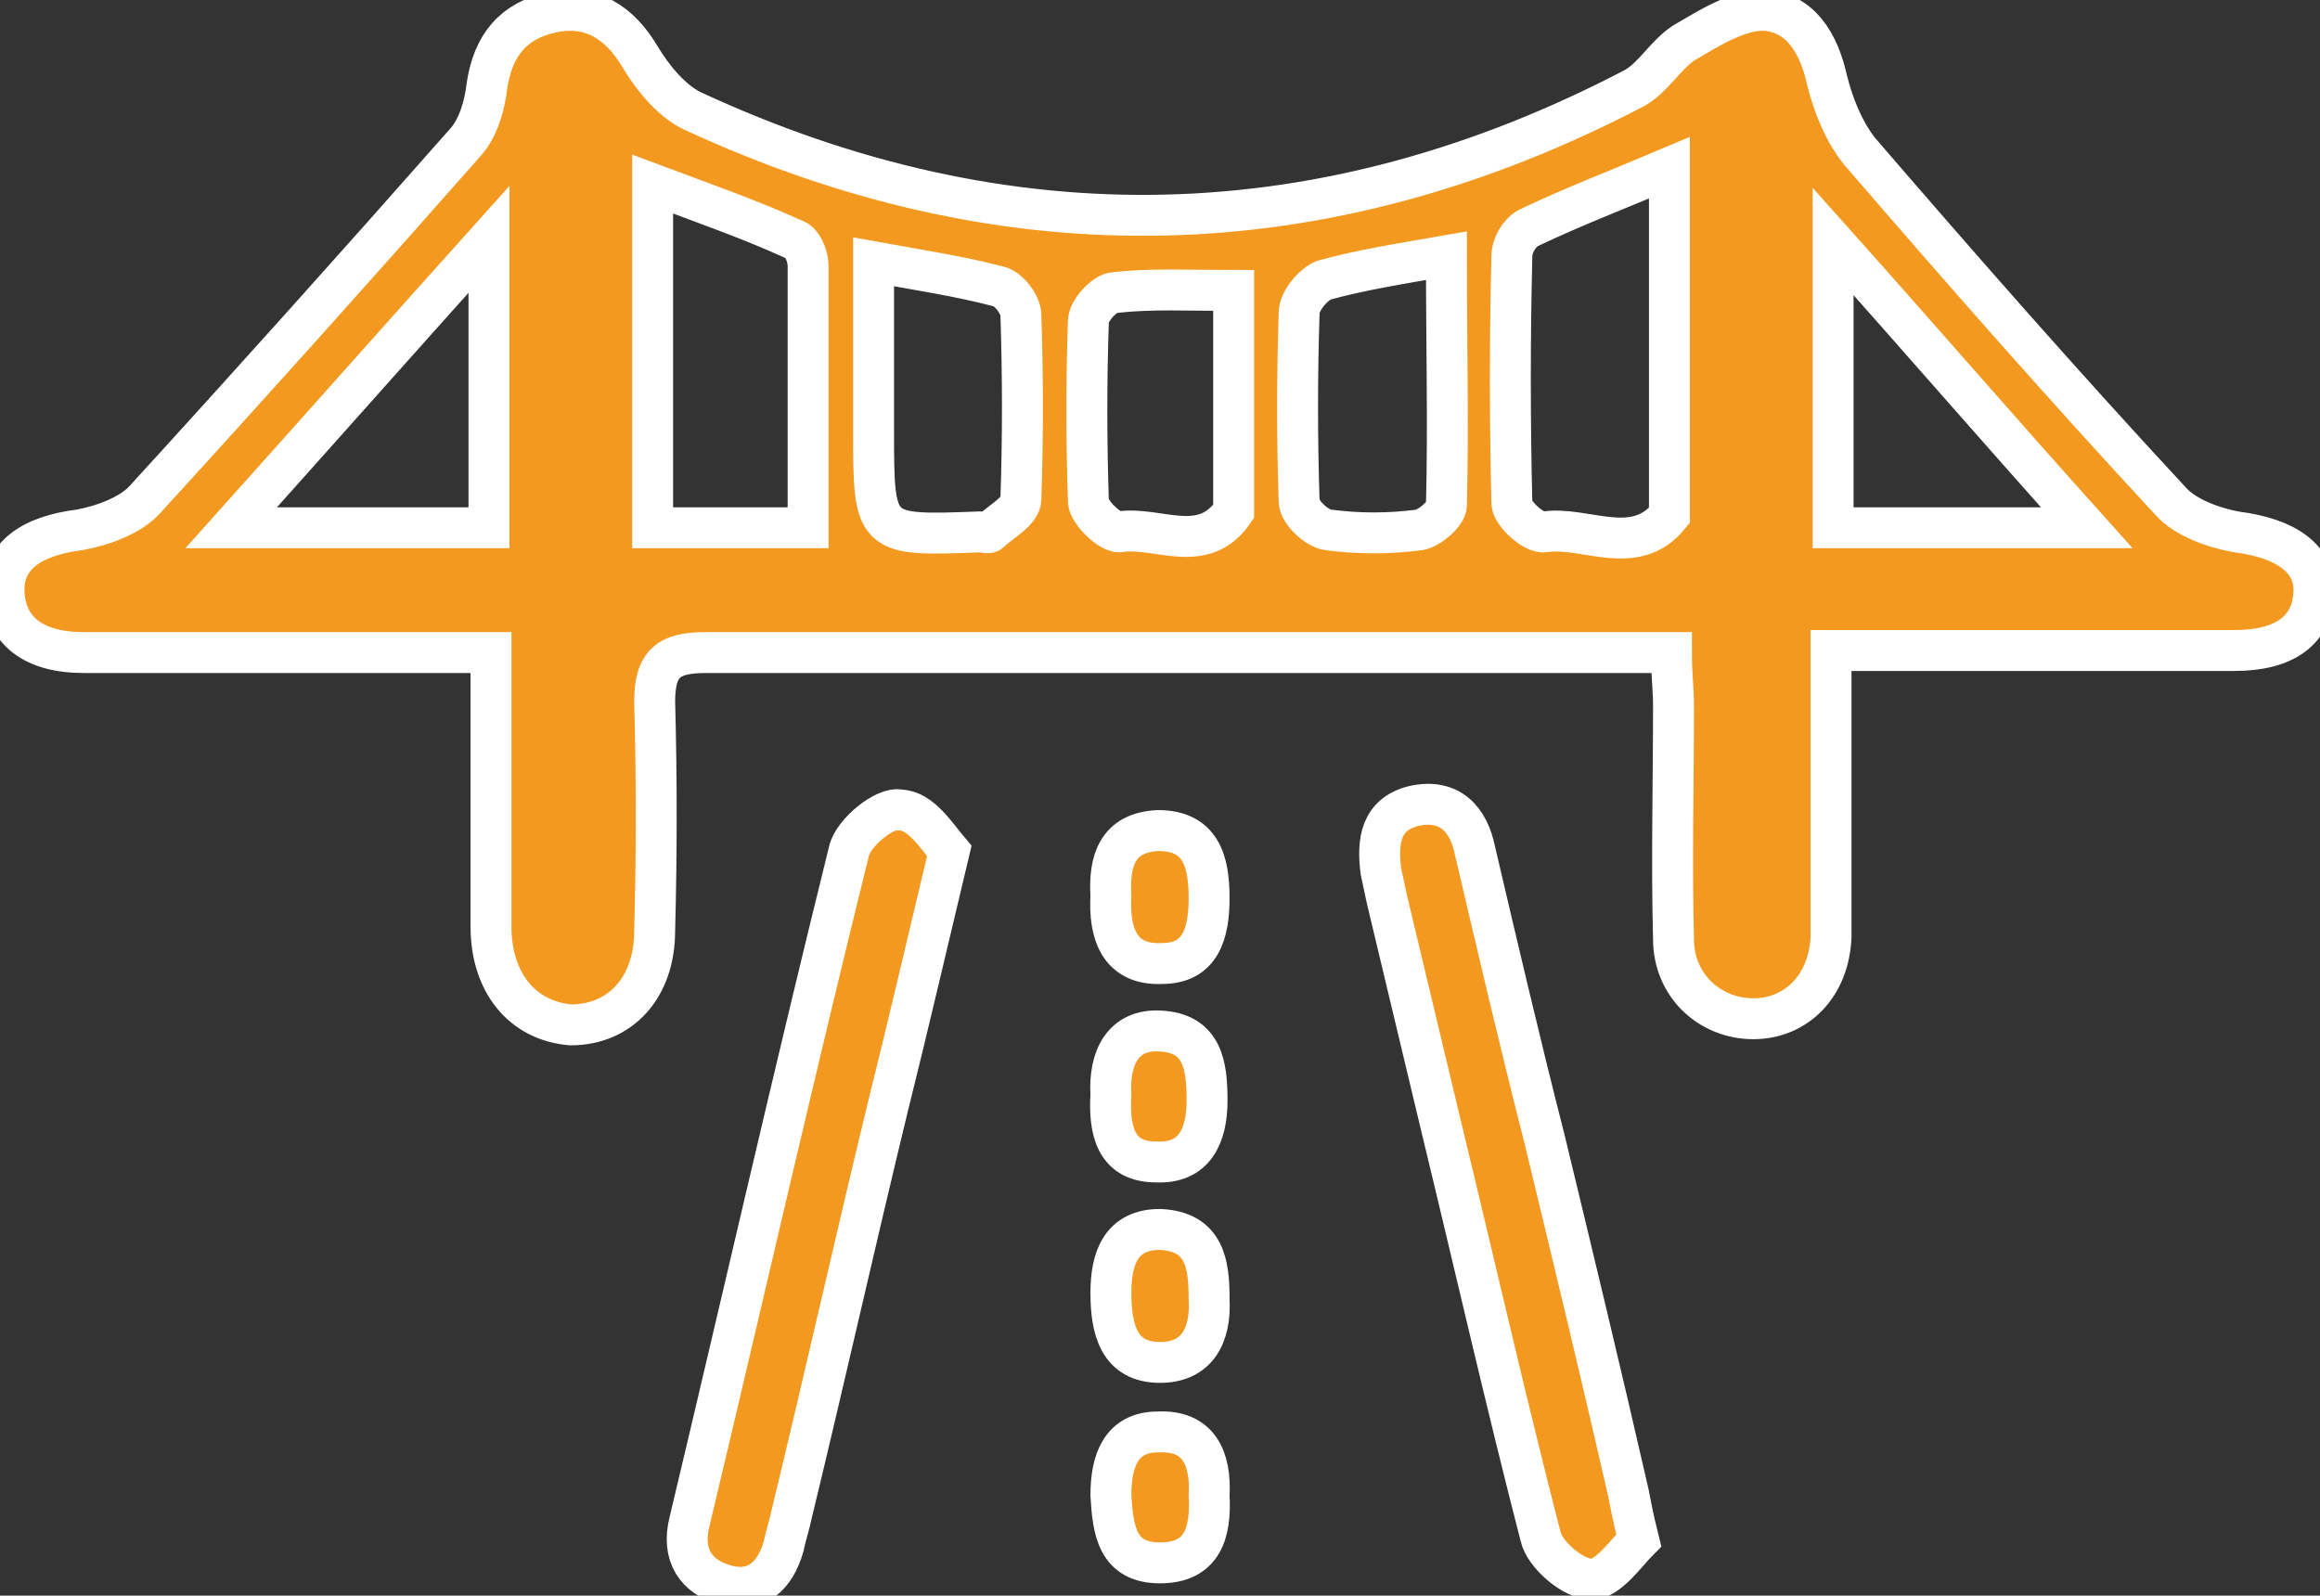
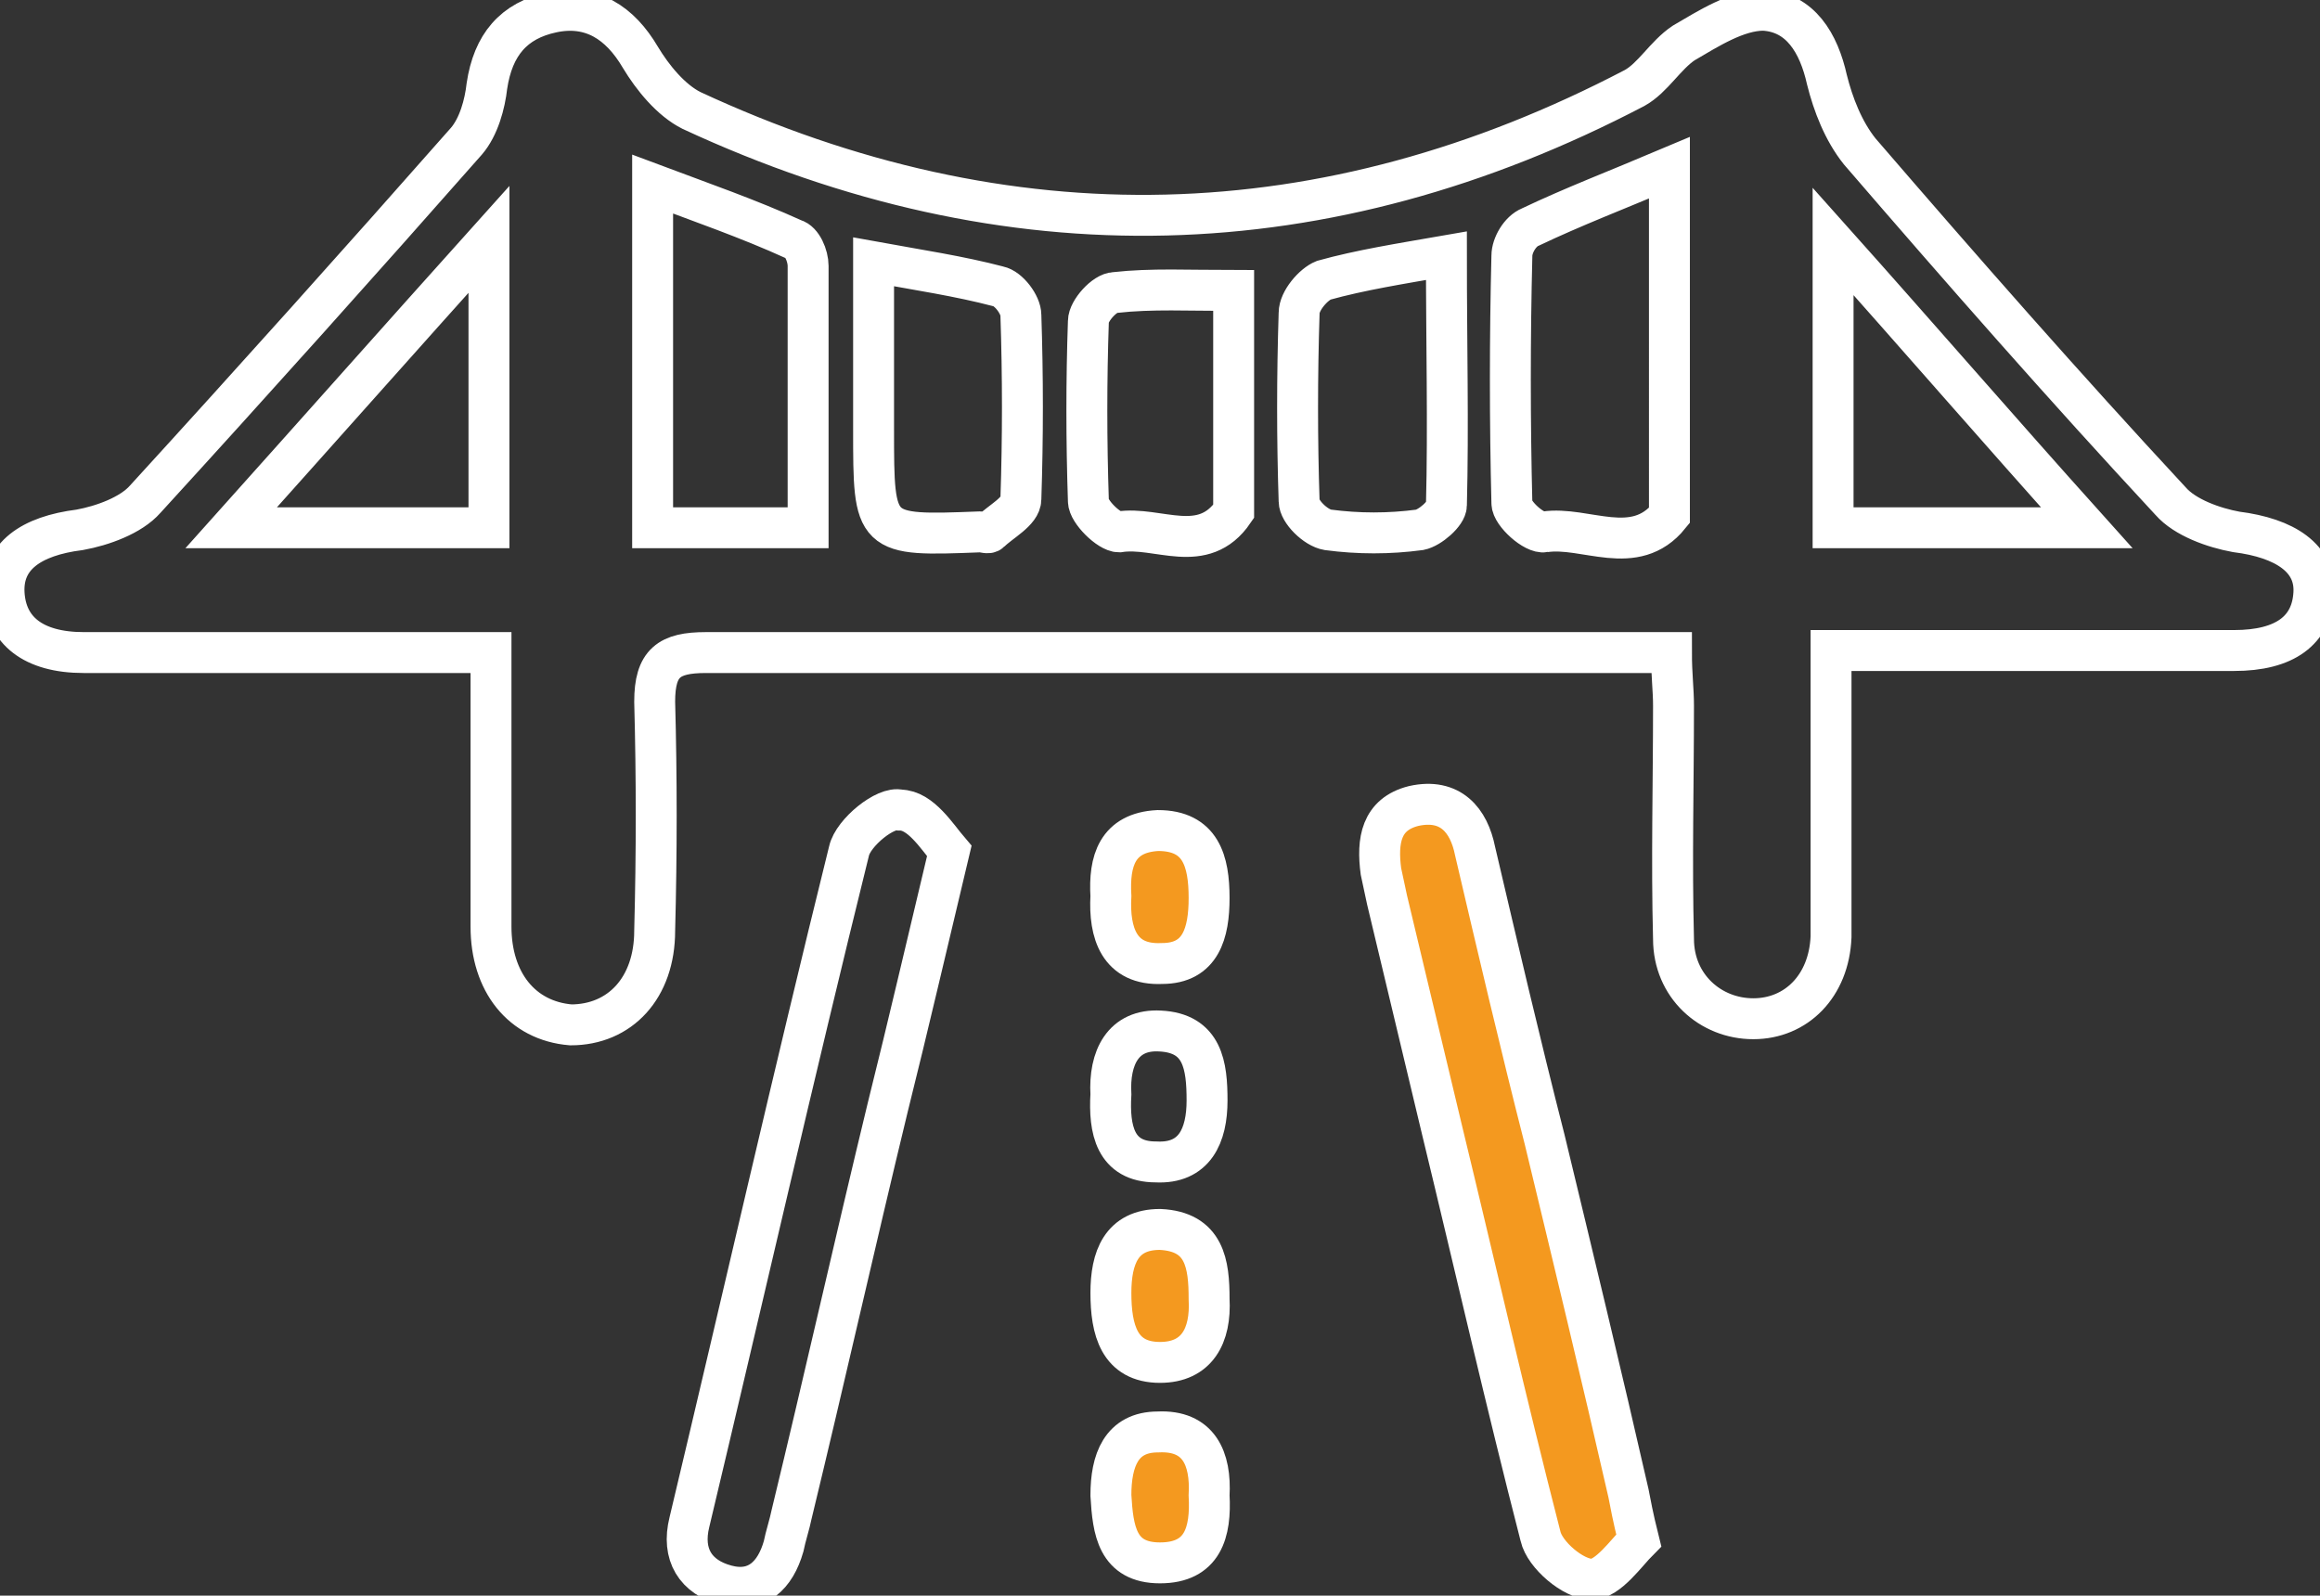
<svg xmlns="http://www.w3.org/2000/svg" version="1.1" id="Layer_1" x="0px" y="0px" viewBox="0 0 113.4 78" style="enable-background:new 0 0 113.4 78;" xml:space="preserve">
  <rect x="0" y="0" width="113.4" height="78" fill="#333333" stroke="none" />
  <style type="text/css">
	.st0{fill:#F4991F;}
	.st1{fill:none;stroke:#FFFFFF;stroke-width:2;stroke-miterlimit:10;}
</style>
  <g>
-     <path class="st0" d="M60.3,14.2c-2.2,0-4-0.1-5.8,0.1c-0.5,0-1.3,0.9-1.3,1.4c-0.1,2.9-0.1,5.8,0,8.8c0,0.5,1,1.5,1.5,1.5   c1.9-0.3,4.1,1.2,5.6-1c0-0.1,0-0.2,0-0.2C60.3,21.4,60.3,18,60.3,14.2 M102,25.8c-4.4-4.9-8.2-9.3-12.4-14v14H102z M23.9,11.7   c-4.4,4.9-8.3,9.3-12.6,14.1h12.6V11.7z M70.7,12.5c-2.3,0.4-4.2,0.7-6,1.2c-0.5,0.2-1.2,1-1.2,1.6c-0.1,3.1-0.1,6.2,0,9.2   c0,0.5,0.8,1.3,1.4,1.4c1.5,0.2,3,0.2,4.5,0c0.5-0.1,1.3-0.8,1.3-1.2C70.8,20.8,70.7,16.8,70.7,12.5 M42.7,12.8c0,2.9,0,5.6,0,8.2   c0,5.2,0,5.2,5.2,5c0.2,0,0.4,0.1,0.5,0c0.5-0.5,1.5-1,1.5-1.6c0.1-3,0.1-6,0-9c0-0.5-0.6-1.3-1.1-1.4   C46.9,13.5,44.9,13.2,42.7,12.8 M39.5,25.7c0-4.4,0-8.5,0-12.7c0-0.5-0.3-1.2-0.7-1.3c-2.2-1-4.5-1.8-6.9-2.7v16.8H39.5z M81.6,8.2   c-2.6,1.1-4.7,1.9-6.8,2.9c-0.5,0.2-0.9,0.9-0.9,1.4c-0.1,4-0.1,8.1,0,12.1c0,0.5,1.1,1.5,1.6,1.4c2-0.3,4.4,1.3,6.1-0.8   c0-0.1,0-0.2,0-0.2C81.6,19.5,81.6,14.1,81.6,8.2 M89.5,31.8c0,3,0,5.7,0,8.5c0,1.8,0,3.6,0,5.5c-0.1,2.4-1.7,4-3.8,4   c-2.1,0-3.9-1.6-3.9-3.9c-0.1-3.8,0-7.6,0-11.4c0-0.8-0.1-1.5-0.1-2.6h-3c-14.7,0-29.5,0-44.2,0c-1.8,0-2.5,0.5-2.5,2.4   c0.1,3.7,0.1,7.4,0,11.2c0,2.8-1.7,4.6-4.1,4.6C25.5,49.9,24,48,24,45.3c0-4.3,0-8.7,0-13.4h-2.5c-5.8,0-11.6,0-17.4,0   c-2.5,0-3.8-1.1-3.9-2.9c-0.1-1.8,1.3-2.8,3.7-3.1c1.1-0.2,2.5-0.7,3.2-1.5c5.3-5.8,10.5-11.6,15.7-17.5c0.6-0.7,0.9-1.8,1-2.7   c0.3-2,1.3-3.2,3.2-3.6c1.9-0.4,3.3,0.5,4.3,2.2c0.6,1,1.5,2.1,2.5,2.6c15.5,7.2,31,6.8,46.1-1.1c0.9-0.5,1.5-1.6,2.4-2.2   c1.2-0.7,2.6-1.6,3.9-1.6c1.8,0.1,2.7,1.6,3.1,3.4c0.3,1.2,0.8,2.5,1.6,3.5c5,5.8,10,11.5,15.2,17.1c0.7,0.8,2.1,1.3,3.2,1.5   c2.4,0.3,3.9,1.3,3.8,3c-0.1,1.8-1.4,2.8-3.9,2.8c-5.6,0-11.3,0-16.9,0C91.5,31.8,90.7,31.8,89.5,31.8" />
    <path class="st1" d="M60.3,14.2c-2.2,0-4-0.1-5.8,0.1c-0.5,0-1.3,0.9-1.3,1.4c-0.1,2.9-0.1,5.8,0,8.8c0,0.5,1,1.5,1.5,1.5   c1.9-0.3,4.1,1.2,5.6-1c0-0.1,0-0.2,0-0.2C60.3,21.4,60.3,18,60.3,14.2z M102,25.8c-4.4-4.9-8.2-9.3-12.4-14v14H102z M23.9,11.7   c-4.4,4.9-8.3,9.3-12.6,14.1h12.6V11.7z M70.7,12.5c-2.3,0.4-4.2,0.7-6,1.2c-0.5,0.2-1.2,1-1.2,1.6c-0.1,3.1-0.1,6.2,0,9.2   c0,0.5,0.8,1.3,1.4,1.4c1.5,0.2,3,0.2,4.5,0c0.5-0.1,1.3-0.8,1.3-1.2C70.8,20.8,70.7,16.8,70.7,12.5z M42.7,12.8c0,2.9,0,5.6,0,8.2   c0,5.2,0,5.2,5.2,5c0.2,0,0.4,0.1,0.5,0c0.5-0.5,1.5-1,1.5-1.6c0.1-3,0.1-6,0-9c0-0.5-0.6-1.3-1.1-1.4   C46.9,13.5,44.9,13.2,42.7,12.8z M39.5,25.7c0-4.4,0-8.5,0-12.7c0-0.5-0.3-1.2-0.7-1.3c-2.2-1-4.5-1.8-6.9-2.7v16.8H39.5z    M81.6,8.2c-2.6,1.1-4.7,1.9-6.8,2.9c-0.5,0.2-0.9,0.9-0.9,1.4c-0.1,4-0.1,8.1,0,12.1c0,0.5,1.1,1.5,1.6,1.4c2-0.3,4.4,1.3,6.1-0.8   c0-0.1,0-0.2,0-0.2C81.6,19.5,81.6,14.1,81.6,8.2z M89.5,31.8c0,3,0,5.7,0,8.5c0,1.8,0,3.6,0,5.5c-0.1,2.4-1.7,4-3.8,4   c-2.1,0-3.9-1.6-3.9-3.9c-0.1-3.8,0-7.6,0-11.4c0-0.8-0.1-1.5-0.1-2.6h-3c-14.7,0-29.5,0-44.2,0c-1.8,0-2.5,0.5-2.5,2.4   c0.1,3.7,0.1,7.4,0,11.2c0,2.8-1.7,4.6-4.1,4.6C25.5,49.9,24,48,24,45.3c0-4.3,0-8.7,0-13.4h-2.5c-5.8,0-11.6,0-17.4,0   c-2.5,0-3.8-1.1-3.9-2.9c-0.1-1.8,1.3-2.8,3.7-3.1c1.1-0.2,2.5-0.7,3.2-1.5c5.3-5.8,10.5-11.6,15.7-17.5c0.6-0.7,0.9-1.8,1-2.7   c0.3-2,1.3-3.2,3.2-3.6c1.9-0.4,3.3,0.5,4.3,2.2c0.6,1,1.5,2.1,2.5,2.6c15.5,7.2,31,6.8,46.1-1.1c0.9-0.5,1.5-1.6,2.4-2.2   c1.2-0.7,2.6-1.6,3.9-1.6c1.8,0.1,2.7,1.6,3.1,3.4c0.3,1.2,0.8,2.5,1.6,3.5c5,5.8,10,11.5,15.2,17.1c0.7,0.8,2.1,1.3,3.2,1.5   c2.4,0.3,3.9,1.3,3.8,3c-0.1,1.8-1.4,2.8-3.9,2.8c-5.6,0-11.3,0-16.9,0C91.5,31.8,90.7,31.8,89.5,31.8z" />
-     <path class="st0" d="M46.4,41.6c-1.1,4.6-2,8.5-3,12.5c-1.6,6.6-3.1,13.3-4.7,19.9c-0.1,0.5-0.3,1.1-0.4,1.6   c-0.4,1.4-1.3,2.3-2.8,1.9c-1.5-0.4-2.2-1.5-1.8-3.1c2.6-10.9,5.1-21.9,7.8-32.8c0.2-0.9,1.8-2.2,2.5-2   C45,39.6,45.8,40.9,46.4,41.6" />
    <path class="st1" d="M46.4,41.6c-1.1,4.6-2,8.5-3,12.5c-1.6,6.6-3.1,13.3-4.7,19.9c-0.1,0.5-0.3,1.1-0.4,1.6   c-0.4,1.4-1.3,2.3-2.8,1.9c-1.5-0.4-2.2-1.5-1.8-3.1c2.6-10.9,5.1-21.9,7.8-32.8c0.2-0.9,1.8-2.2,2.5-2   C45,39.6,45.8,40.9,46.4,41.6z" />
    <path class="st0" d="M80.1,75.3c-0.6,0.6-1.5,1.9-2.3,1.9c-0.9,0-2.3-1.2-2.5-2.1c-1.7-6.6-3.2-13.2-4.8-19.8   c-0.9-3.8-1.8-7.5-2.7-11.3c-0.1-0.5-0.2-0.9-0.3-1.4c-0.2-1.5,0-2.8,1.6-3.2c1.8-0.4,2.7,0.7,3,2.2c1.1,4.7,2.2,9.4,3.4,14.1   c1.4,5.8,2.8,11.6,4.1,17.3C79.7,73.5,79.8,74.1,80.1,75.3" />
    <path class="st1" d="M80.1,75.3c-0.6,0.6-1.5,1.9-2.3,1.9c-0.9,0-2.3-1.2-2.5-2.1c-1.7-6.6-3.2-13.2-4.8-19.8   c-0.9-3.8-1.8-7.5-2.7-11.3c-0.1-0.5-0.2-0.9-0.3-1.4c-0.2-1.5,0-2.8,1.6-3.2c1.8-0.4,2.7,0.7,3,2.2c1.1,4.7,2.2,9.4,3.4,14.1   c1.4,5.8,2.8,11.6,4.1,17.3C79.7,73.5,79.8,74.1,80.1,75.3z" />
    <path class="st0" d="M59.1,73.1c0.1,1.8-0.3,3.3-2.4,3.3c-2.1,0-2.3-1.6-2.4-3.3c0-1.7,0.5-3.1,2.3-3.1   C58.6,69.9,59.2,71.3,59.1,73.1" />
    <path class="st1" d="M59.1,73.1c0.1,1.8-0.3,3.3-2.4,3.3c-2.1,0-2.3-1.6-2.4-3.3c0-1.7,0.5-3.1,2.3-3.1   C58.6,69.9,59.2,71.3,59.1,73.1z" />
    <path class="st0" d="M54.3,43.8c-0.1-1.7,0.3-3.1,2.3-3.2c2.1,0,2.5,1.5,2.5,3.3c0,1.7-0.4,3.2-2.3,3.2   C54.7,47.2,54.2,45.6,54.3,43.8" />
    <path class="st1" d="M54.3,43.8c-0.1-1.7,0.3-3.1,2.3-3.2c2.1,0,2.5,1.5,2.5,3.3c0,1.7-0.4,3.2-2.3,3.2   C54.7,47.2,54.2,45.6,54.3,43.8z" />
-     <path class="st0" d="M54.3,53.5c-0.1-1.8,0.6-3.2,2.4-3.1c2.1,0.1,2.3,1.7,2.3,3.4c0,1.7-0.6,3.1-2.5,3   C54.5,56.8,54.2,55.2,54.3,53.5" />
    <path class="st1" d="M54.3,53.5c-0.1-1.8,0.6-3.2,2.4-3.1c2.1,0.1,2.3,1.7,2.3,3.4c0,1.7-0.6,3.1-2.5,3   C54.5,56.8,54.2,55.2,54.3,53.5z" />
    <path class="st0" d="M59.1,63.5c0.1,1.8-0.6,3.1-2.4,3.1c-2,0-2.4-1.6-2.4-3.4c0-1.7,0.5-3.1,2.4-3.1   C58.9,60.2,59.1,61.8,59.1,63.5" />
    <path class="st1" d="M59.1,63.5c0.1,1.8-0.6,3.1-2.4,3.1c-2,0-2.4-1.6-2.4-3.4c0-1.7,0.5-3.1,2.4-3.1   C58.9,60.2,59.1,61.8,59.1,63.5z" />
  </g>
</svg>